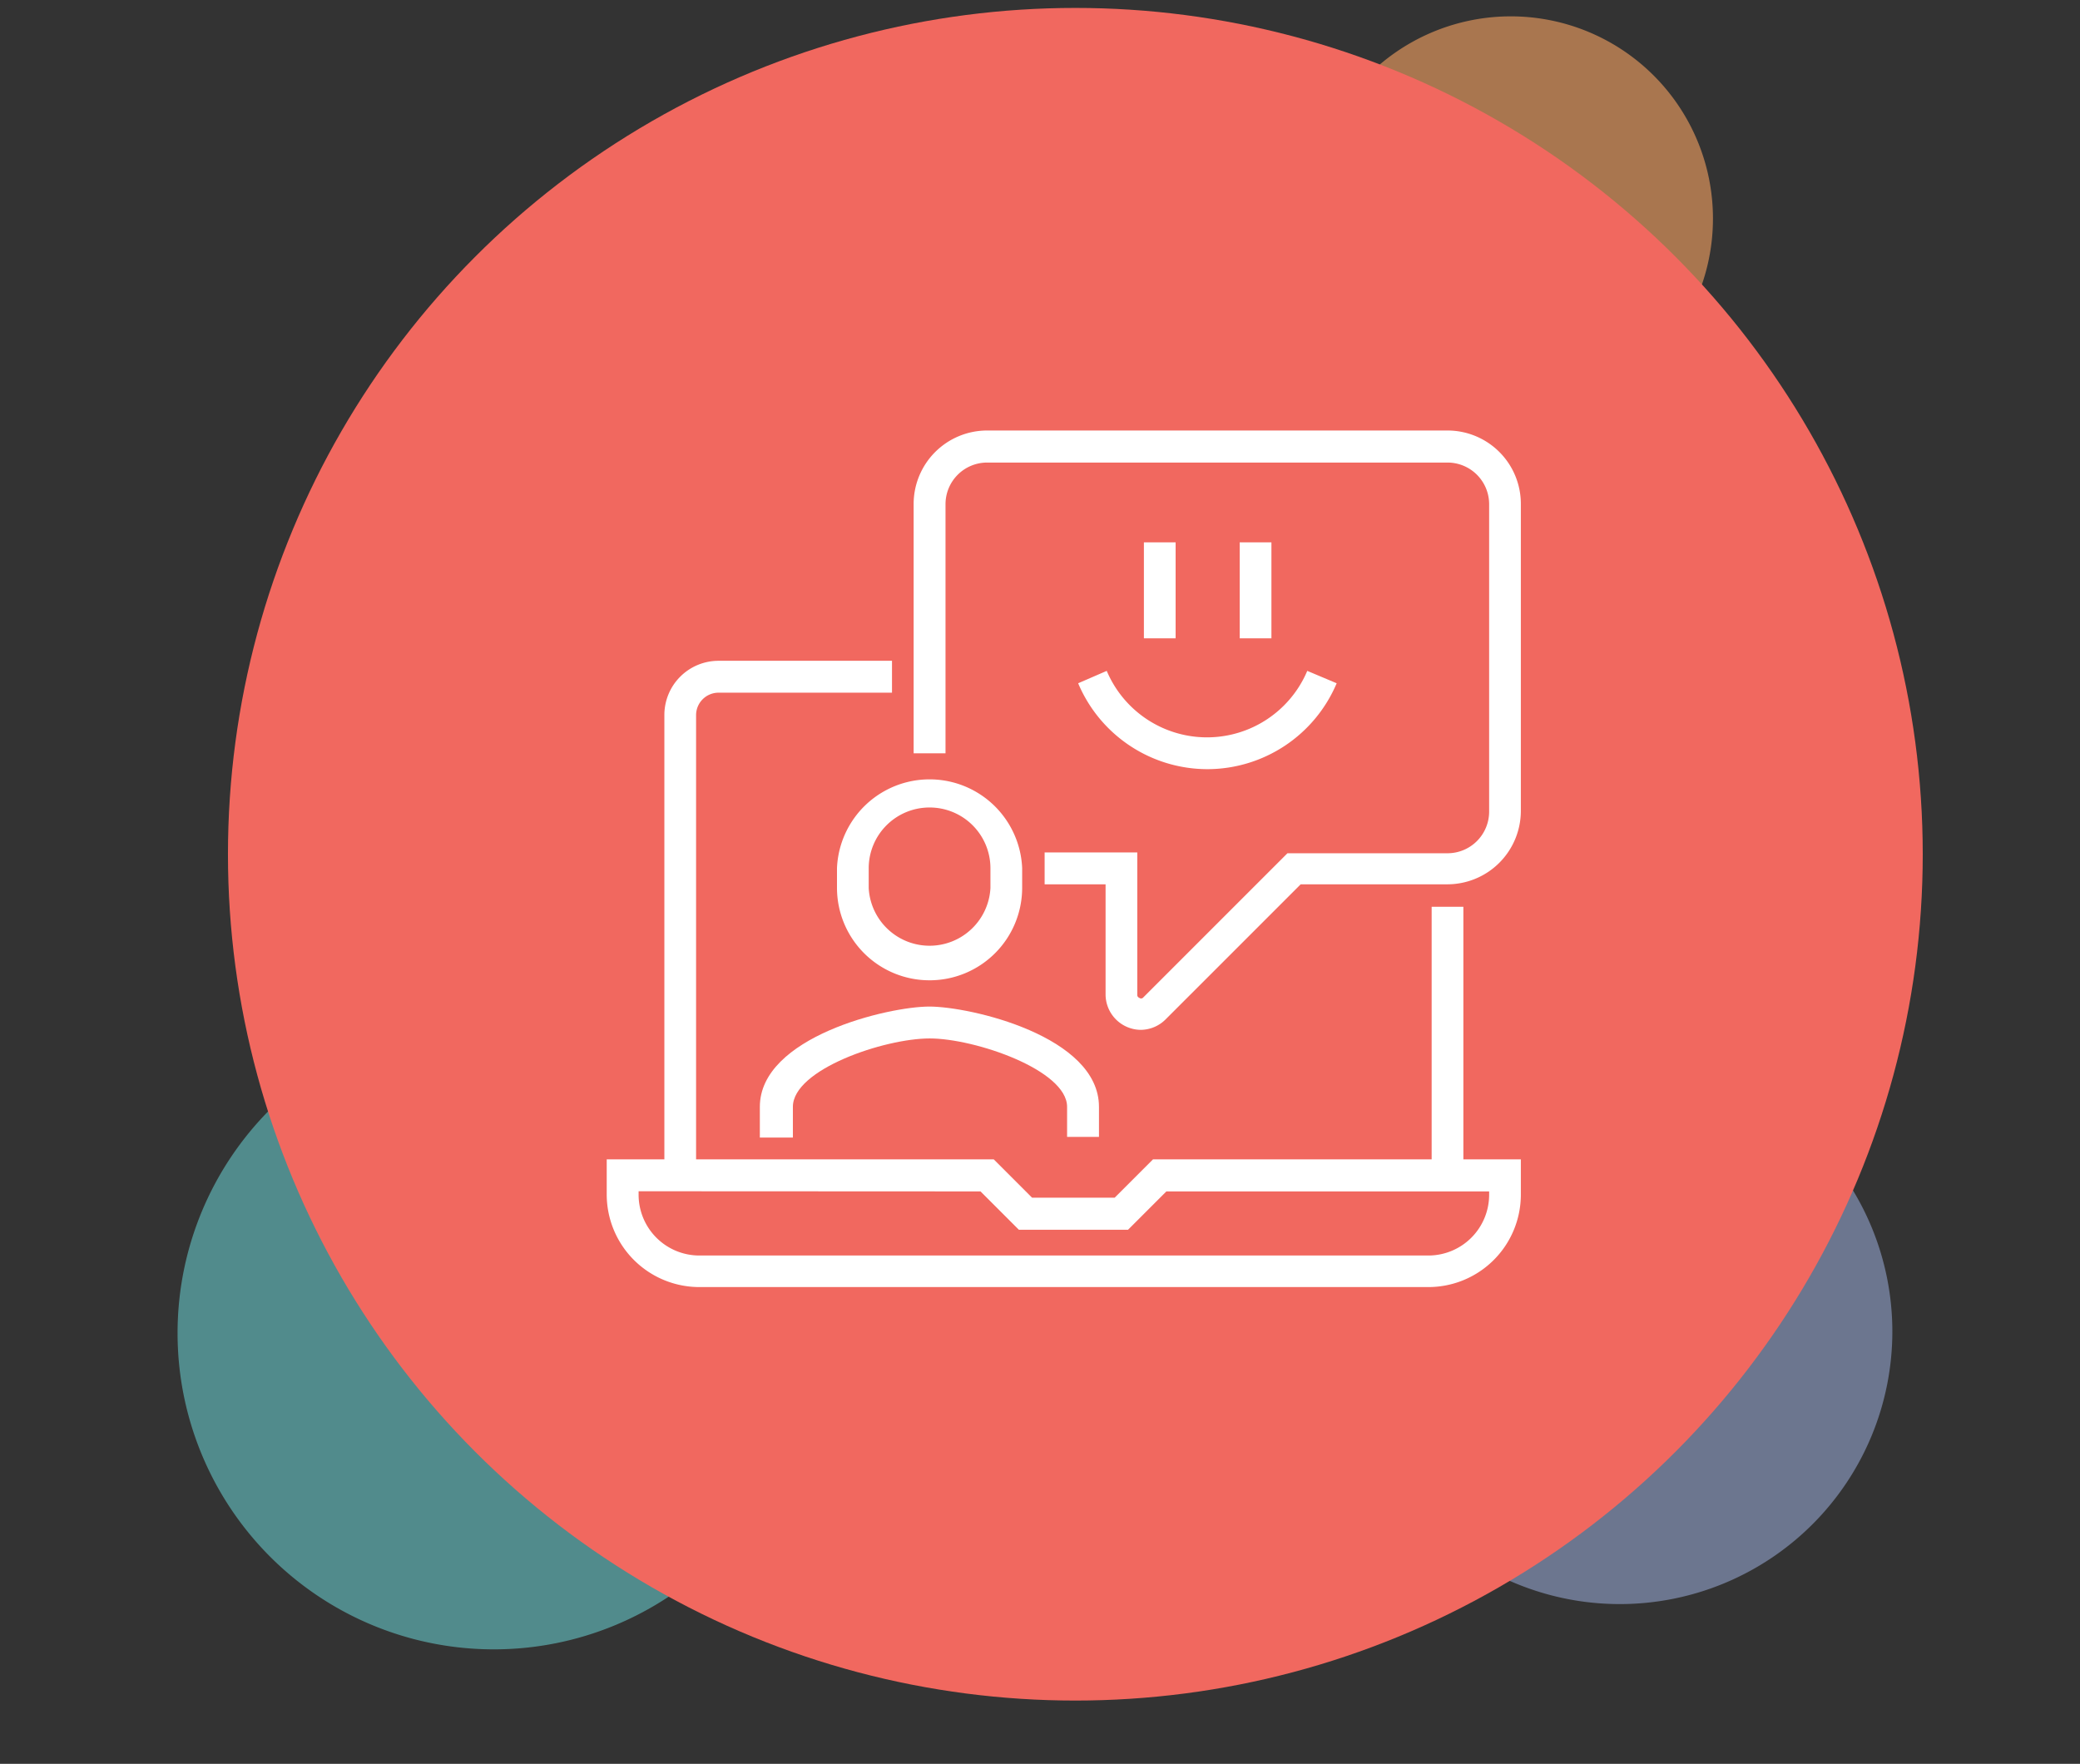
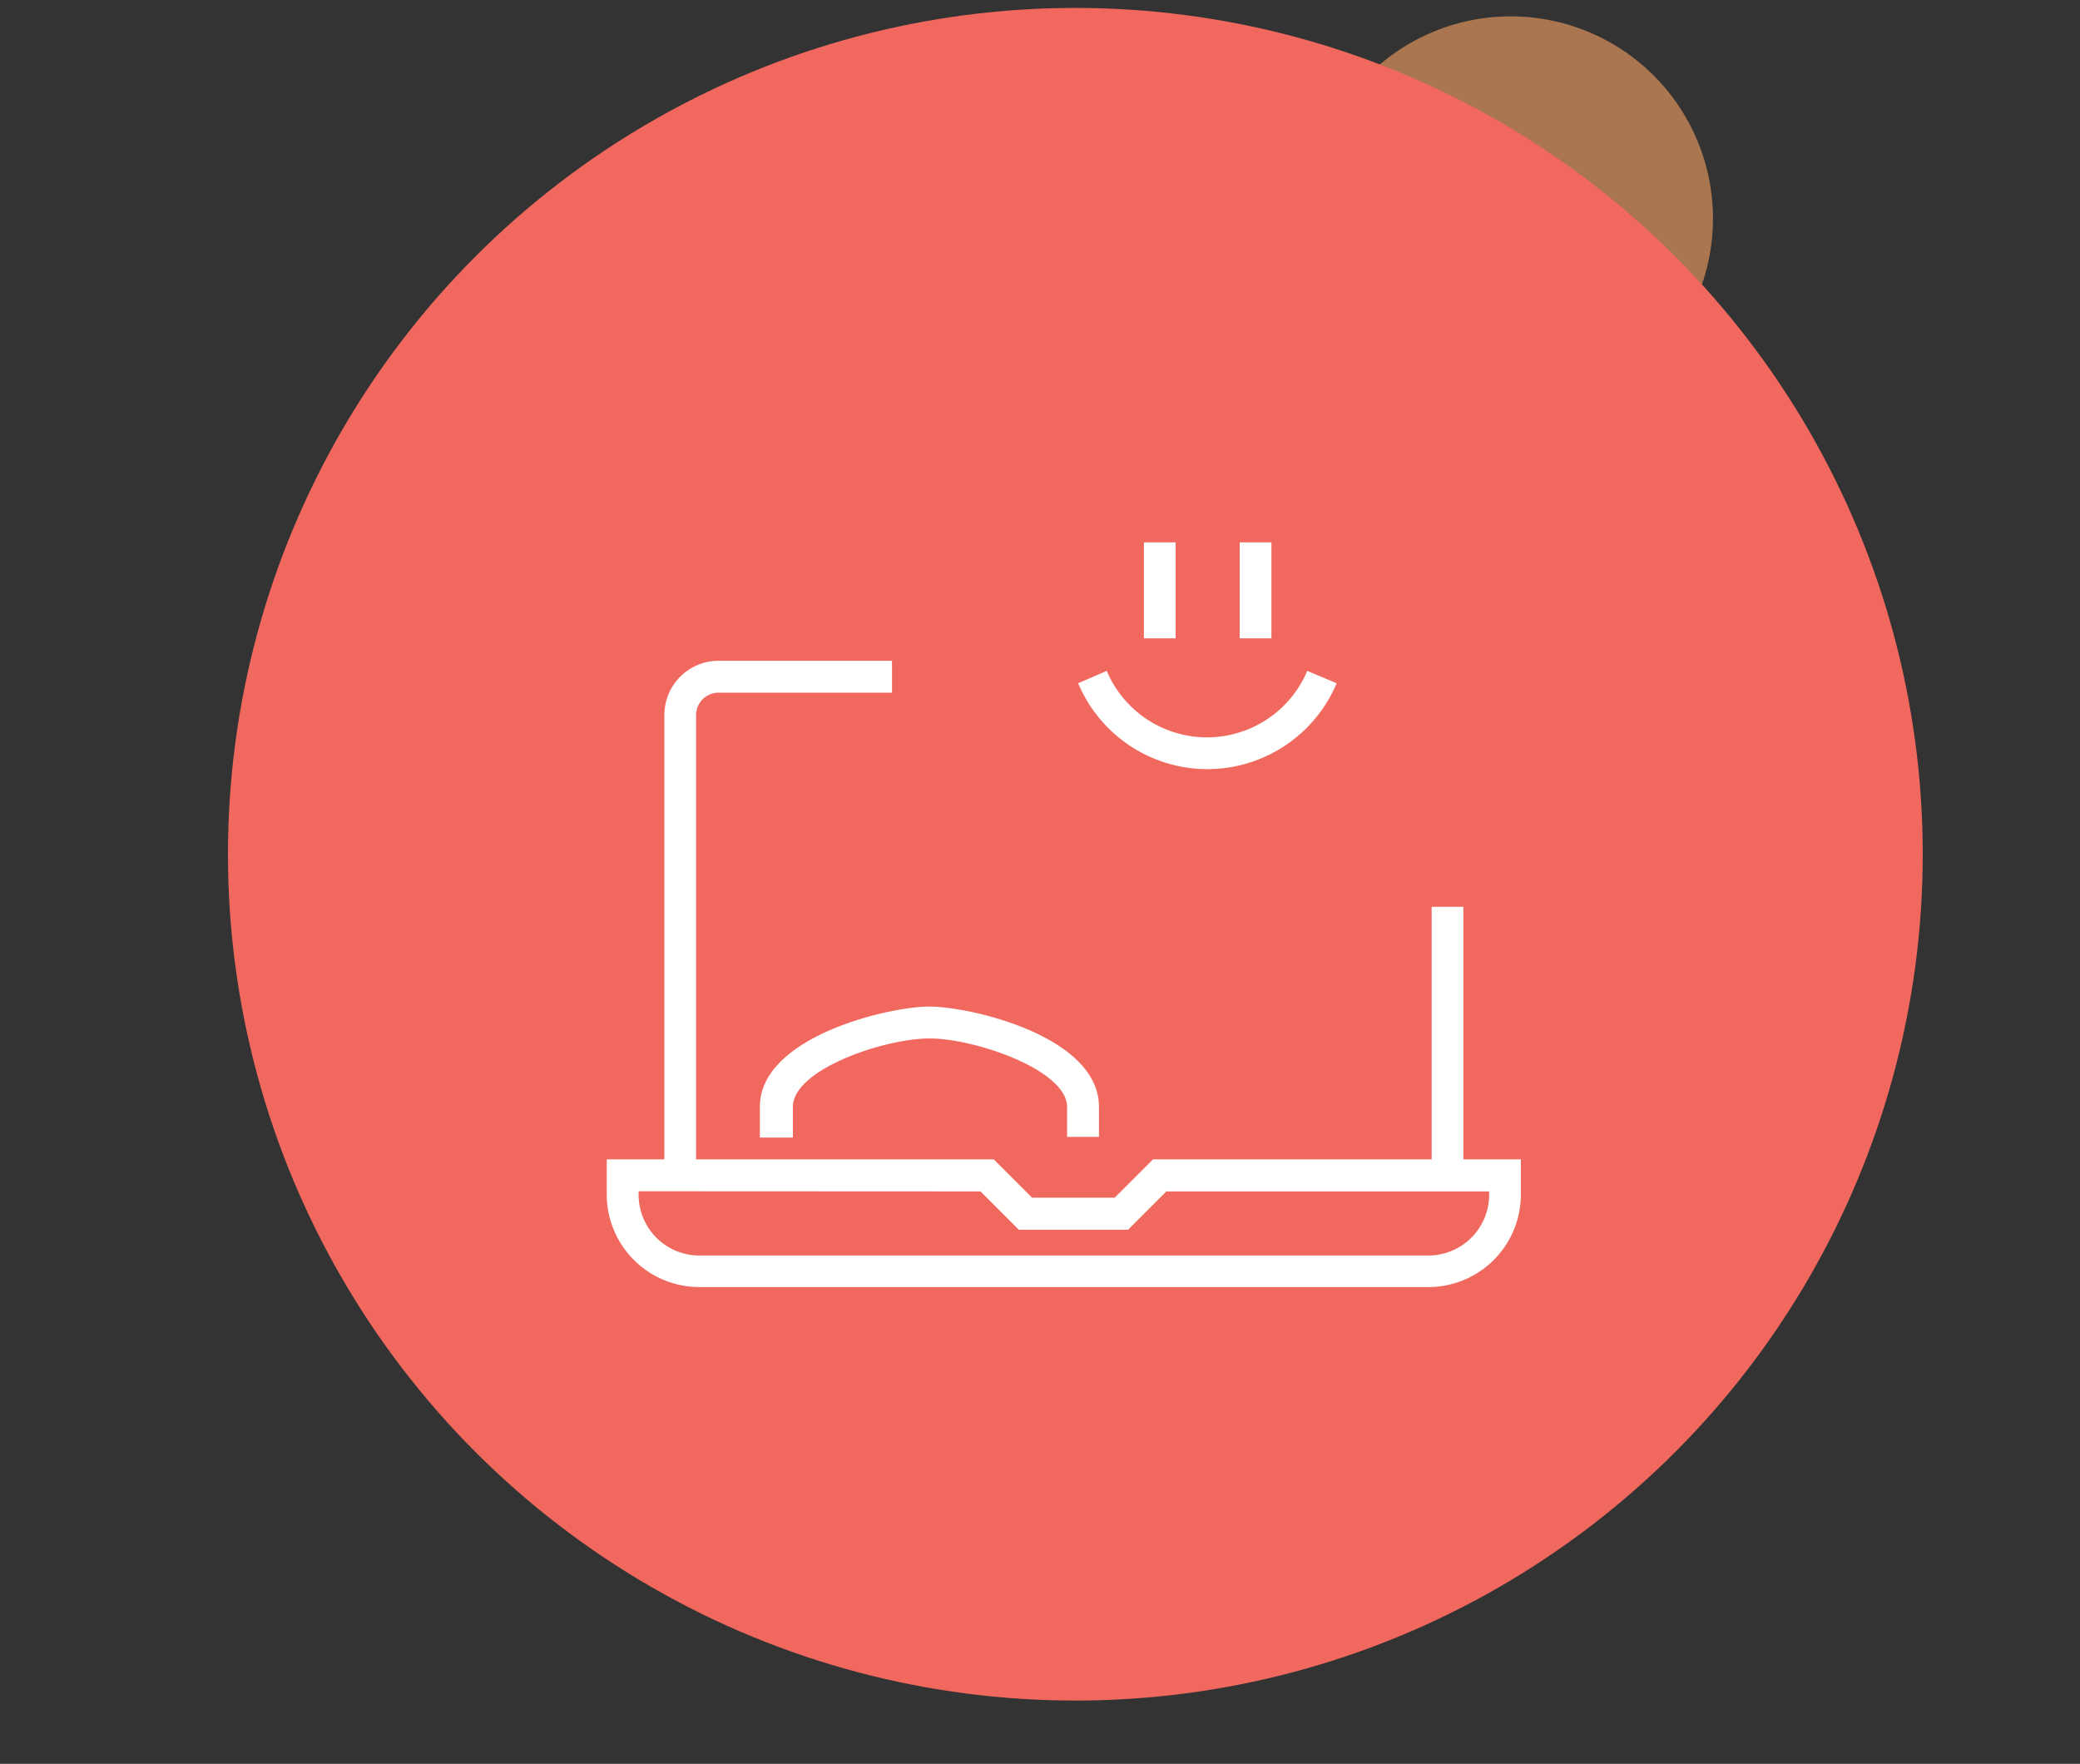
<svg xmlns="http://www.w3.org/2000/svg" id="Layer_1" data-name="Layer 1" viewBox="0 0 125.92 106.77">
  <rect x="0" y="0" width="125.92" height="106.77" fill="#333333" stroke="none" />
  <defs>
    <style>.cls-1{fill:none;}.cls-2{opacity:0.6;}.cls-3{clip-path:url(#clip-path);}.cls-4{fill:#f8a363;}.cls-5{opacity:0.75;}.cls-6{clip-path:url(#clip-path-2);}.cls-7{fill:#7f8cad;}.cls-8{clip-path:url(#clip-path-3);}.cls-9{fill:#66c7c8;}.cls-10{fill:#f1685f;}.cls-11{fill:#fff;}</style>
    <clipPath id="clip-path">
      <rect class="cls-1" x="78.2" y="0.21" width="26.51" height="25.38" />
    </clipPath>
    <clipPath id="clip-path-2">
-       <rect class="cls-1" x="80.67" y="63.42" width="34.78" height="33.78" />
-     </clipPath>
+       </clipPath>
    <clipPath id="clip-path-3">
      <rect class="cls-1" x="9.52" y="60.59" width="40.75" height="39.39" />
    </clipPath>
  </defs>
  <g id="Group_28894" data-name="Group 28894">
    <g id="Circles">
      <g id="Group_4298" data-name="Group 4298" class="cls-2">
        <g id="Group_4122" data-name="Group 4122">
          <g class="cls-3">
            <g id="Group_4121" data-name="Group 4121">
              <g id="Group_4120" data-name="Group 4120">
                <path id="Path_3965" data-name="Path 3965" class="cls-4" d="M91.46,25.47A12.24,12.24,0,1,0,79.22,13.24,12.24,12.24,0,0,0,91.46,25.47" />
              </g>
            </g>
          </g>
        </g>
      </g>
      <g id="Group_4296" data-name="Group 4296" class="cls-5">
        <g id="Group_4114" data-name="Group 4114">
          <g class="cls-6">
            <g id="Group_4113" data-name="Group 4113">
              <g id="Group_4112" data-name="Group 4112">
-                 <path id="Path_3963" data-name="Path 3963" class="cls-7" d="M98.06,97.1a16.49,16.49,0,1,0,0-33h0A16.49,16.49,0,0,0,81.57,80.61h0A16.49,16.49,0,0,0,98.06,97.1h0" />
-               </g>
+                 </g>
            </g>
          </g>
        </g>
      </g>
      <g id="Group_4297" data-name="Group 4297" class="cls-2">
        <g id="Group_4118" data-name="Group 4118">
          <g class="cls-8">
            <g id="Group_4117" data-name="Group 4117">
              <g id="Group_4116" data-name="Group 4116">
-                 <path id="Path_3964" data-name="Path 3964" class="cls-9" d="M29.9,99.84A19.15,19.15,0,1,0,10.75,80.69,19.14,19.14,0,0,0,29.9,99.84" />
-               </g>
+                 </g>
            </g>
          </g>
        </g>
      </g>
      <ellipse id="Ellipse_30" data-name="Ellipse 30" class="cls-10" cx="65.1" cy="51.71" rx="51.3" ry="51.23" />
    </g>
  </g>
  <path class="cls-11" d="M42.14,71.14H40.22V43.28A3.28,3.28,0,0,1,43.5,40H54v1.93H43.5a1.36,1.36,0,0,0-1.36,1.36Z" />
  <rect class="cls-11" x="86.67" y="54.89" width="1.92" height="16.26" />
-   <path class="cls-11" d="M69.05,62.34a2.15,2.15,0,0,1-2.12-2.13V53.53H63.24V51.6h5.61v8.61a.18.18,0,0,0,.12.19.17.17,0,0,0,.22,0l8.75-8.75h9.69a2.52,2.52,0,0,0,2.52-2.52V30.5A2.52,2.52,0,0,0,87.63,28H59.76a2.52,2.52,0,0,0-2.52,2.52V45.6H55.31V30.5a4.45,4.45,0,0,1,4.45-4.44H87.63a4.44,4.44,0,0,1,4.44,4.44V49.08a4.45,4.45,0,0,1-4.44,4.45H78.74l-8.19,8.19A2.15,2.15,0,0,1,69.05,62.34Z" />
  <path class="cls-11" d="M66.53,68.82H64.6V67c0-2.23-5.58-4.14-8.32-4.14S48,64.73,48,67v1.86H46V67c0-4.24,7.78-6.07,10.26-6.07S66.53,62.72,66.53,67Z" />
-   <path class="cls-11" d="M56.28,59.34a5.6,5.6,0,0,1-5.61-5.59v-1.2a5.61,5.61,0,0,1,11.21,0v1.2A5.6,5.6,0,0,1,56.28,59.34Zm0-10.46a3.68,3.68,0,0,0-3.69,3.67v1.2a3.69,3.69,0,0,0,7.37,0v-1.2A3.68,3.68,0,0,0,56.28,48.88Z" />
  <rect class="cls-11" x="69.25" y="32.83" width="1.92" height="5.81" />
  <rect class="cls-11" x="75.05" y="32.83" width="1.92" height="5.81" />
  <path class="cls-11" d="M73.11,46.56a8.5,8.5,0,0,1-7.84-5.2L67,40.61a6.59,6.59,0,0,0,12.14,0l1.78.75A8.51,8.51,0,0,1,73.11,46.56Z" />
  <path class="cls-11" d="M86.47,77.91H42.34a5.61,5.61,0,0,1-5.61-5.6V70.18H60.16l2.32,2.32h5l2.32-2.32H92.07v2.13A5.6,5.6,0,0,1,86.47,77.91Zm-47.81-5.8v.2A3.68,3.68,0,0,0,42.34,76H86.47a3.68,3.68,0,0,0,3.68-3.68v-.2H70.61l-2.32,2.32H61.68l-2.32-2.32Z" />
</svg>